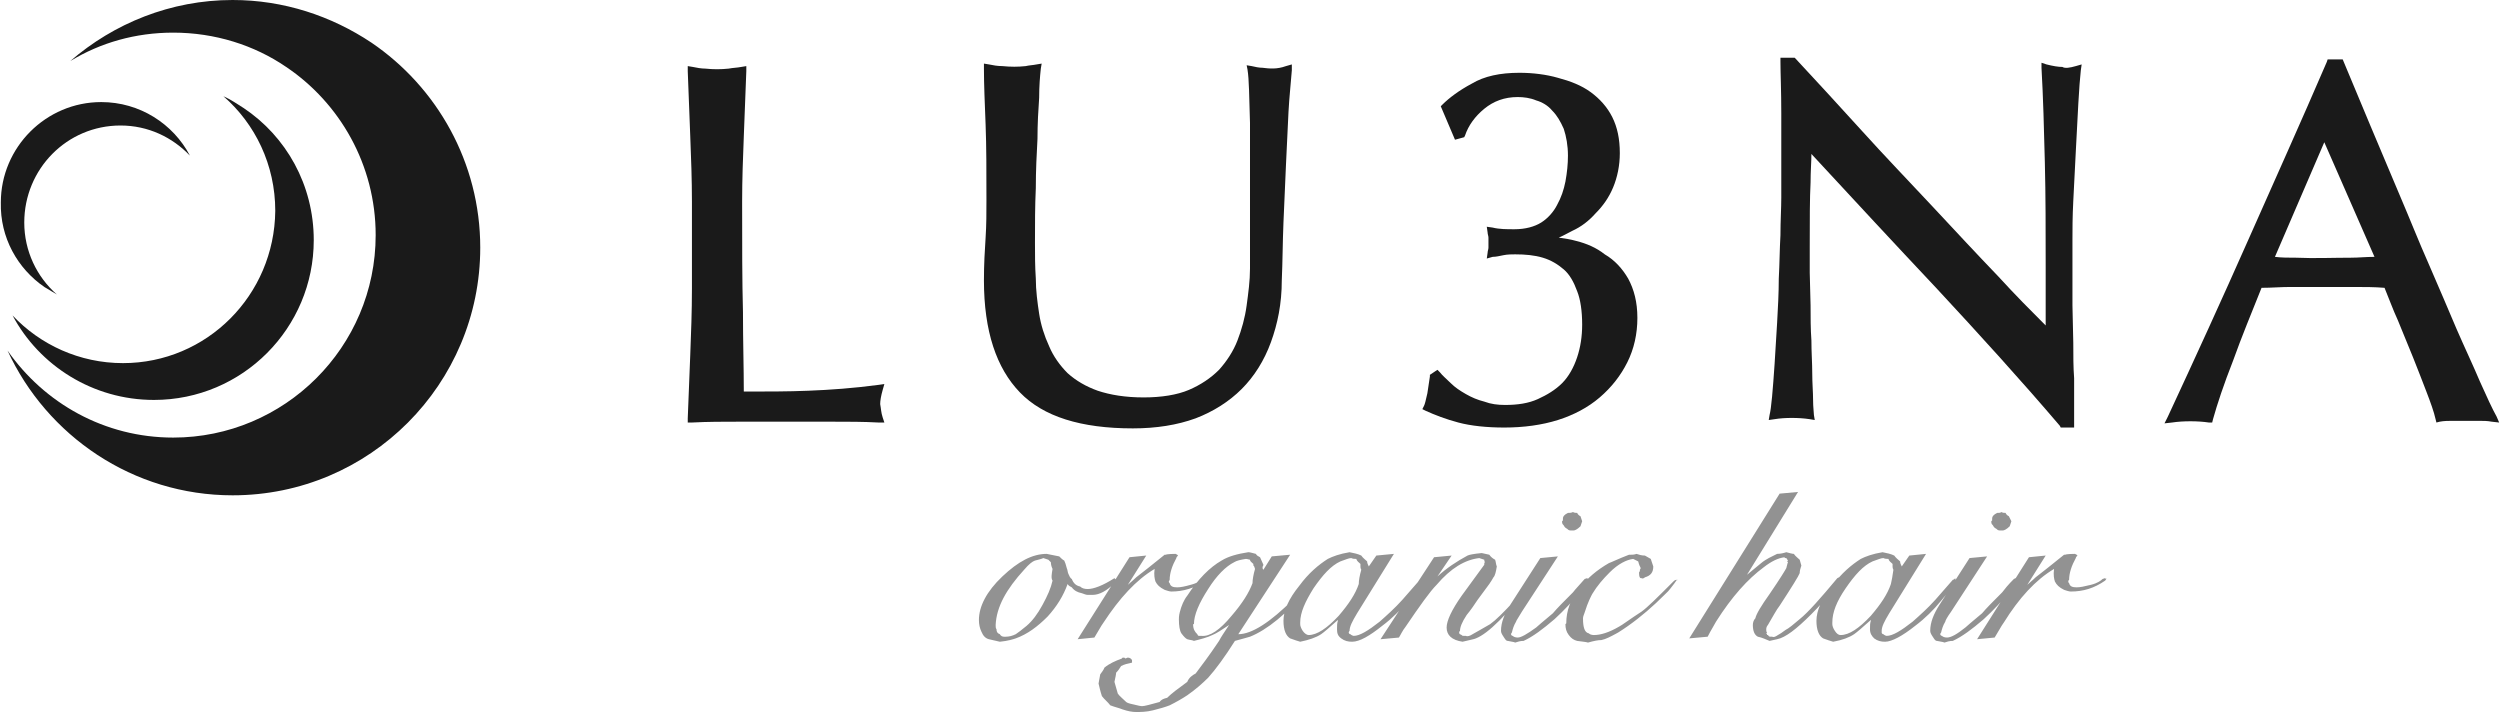
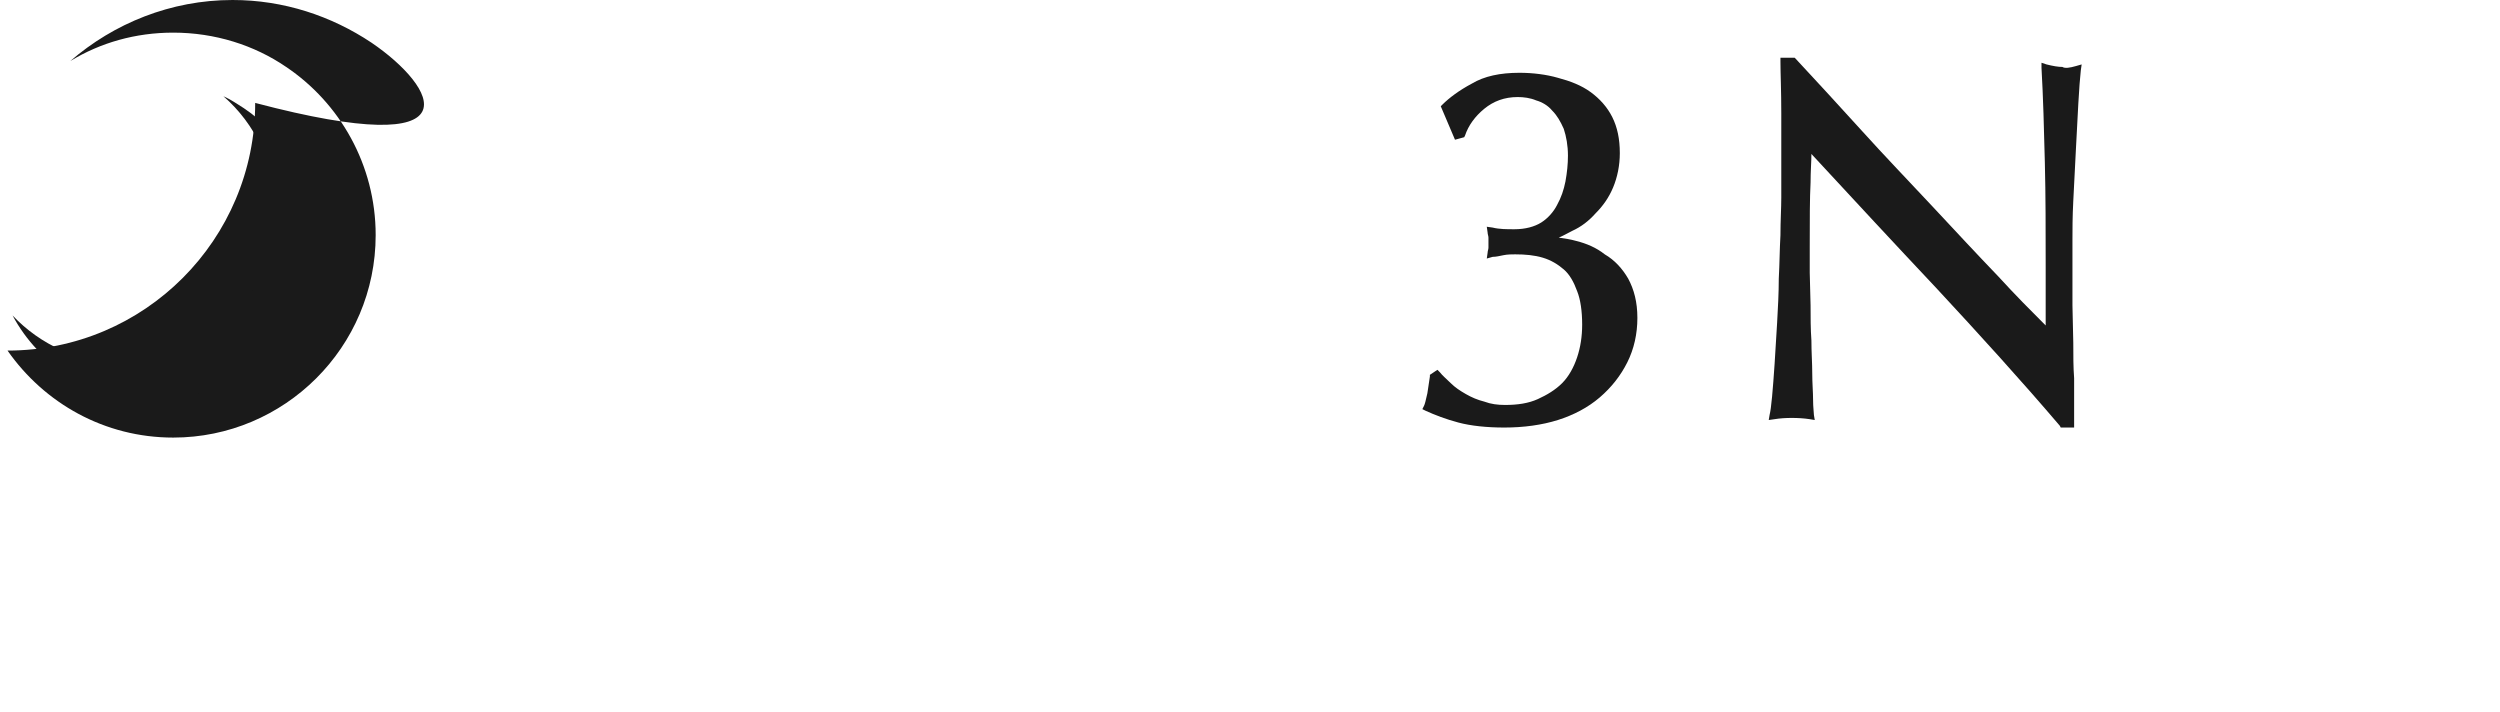
<svg xmlns="http://www.w3.org/2000/svg" version="1.1" x="0px" y="0px" width="298.8px" height="85.1px" viewBox="0 0 298.8 85.1" style="enable-background:new 0 0 298.8 85.1;" xml:space="preserve">
  <style type="text/css">
	.st0{opacity:0.8;fill:#777777;}
	.st1{fill:#1A1A1A;}
</style>
  <defs>
</defs>
  <g>
-     <path class="st0" d="M133.4,69.4c-0.1,0.1-0.2,0.2-0.2,0.3c-0.9,0.9-1.8,1.4-2.6,1.4c-0.1,0-0.2,0-0.3,0c-0.1,0-0.2,0-0.3,0   c-0.2,0-0.4-0.1-0.7-0.2c-0.5-0.1-0.9-0.3-1.2-0.7c-0.2-0.1-0.4-0.2-0.5-0.4c-0.5,1.4-1.3,2.7-2.4,3.9c-1.2,1.2-2.4,2.1-3.8,2.6   c-0.3,0.1-0.9,0.3-1.9,0.4l-1.3-0.3c-0.4-0.1-0.7-0.4-0.9-0.9c-0.2-0.4-0.3-0.9-0.3-1.4c0-1.6,0.9-3.4,2.8-5.2   c1.9-1.8,3.6-2.7,5.3-2.7c0,0,0.5,0.1,1.5,0.3c0.2,0.2,0.4,0.4,0.6,0.5c0.1,0.2,0.2,0.5,0.3,0.9c0.1,0.2,0.1,0.5,0.2,0.7   c0.1,0.2,0.2,0.5,0.4,0.6c0.2,0.5,0.5,0.8,1,0.9c0.2,0.2,0.5,0.3,0.9,0.3c0.7,0,1.8-0.4,3.2-1.3C133.3,69.2,133.4,69.3,133.4,69.4    M125.8,68c-0.1-0.2-0.2-0.5-0.2-0.8c-0.1-0.1-0.2-0.2-0.3-0.3l-0.6-0.2c-0.2,0.1-0.6,0.2-1,0.3c-0.3,0.1-0.7,0.4-1.3,1.1   c-2.1,2.3-3.3,4.4-3.4,6.6l0,0c0,0.2,0,0.4,0.1,0.5c0,0.3,0.1,0.5,0.4,0.6c0.1,0.2,0.3,0.3,0.5,0.3c0.1,0,0.2,0,0.2,0   c0.4,0,0.8-0.1,1.2-0.3c0.3-0.2,0.7-0.5,1.3-1c0.7-0.6,1.3-1.4,1.9-2.5c0.6-1.1,1-2,1.2-2.9C125.6,69.1,125.7,68.6,125.8,68    M144.3,69.1c-0.1,0.2-0.1,0.3-0.2,0.3c-1.3,0.9-2.7,1.3-4.1,1.3c-0.2,0-0.5-0.1-0.8-0.2c-0.6-0.3-0.9-0.6-1.1-1   c-0.1-0.3-0.2-0.8-0.1-1.5c-2.2,1.3-4.2,3.5-6.1,6.4c-0.3,0.4-0.6,1-1.1,1.8l-2,0.2l6.2-9.8l2-0.2l-2.2,3.5c0.2-0.2,0.6-0.5,1-0.9   c0.8-0.6,1.9-1.5,3.4-2.7l0.2,0c-0.2,0,0.2-0.1,1.1-0.1l0.2,0.1l0.1,0.1c-0.1,0.1-0.2,0.2-0.2,0.3c-0.5,0.9-0.8,1.8-0.8,2.6   c0,0.1-0.1,0.1-0.1,0.2c0,0.1,0,0.1,0.1,0.2c0.1,0.4,0.4,0.5,0.9,0.5c0.4,0,0.9-0.1,1.6-0.3c0.8-0.2,1.2-0.5,1.4-0.7l0.3-0.1l0,0.1   l0.1-0.1L144.3,69.1z M157,69.5L157,69.5l0,0.1c-0.1,0.1-0.3,0.4-0.6,0.7c-2.6,3.1-5,5-7,5.8c-0.4,0.1-1,0.3-1.8,0.5   c-1.2,1.9-2.3,3.4-3.2,4.4c-0.7,0.7-1.5,1.4-2.5,2.1c-0.6,0.4-1.3,0.8-2.1,1.2c-0.5,0.2-1.2,0.4-2,0.6c-0.8,0.2-1.5,0.2-2,0.2   c-0.5,0-1-0.1-1.6-0.3c-0.5-0.2-1-0.3-1.5-0.5c-0.3-0.4-0.7-0.7-1-1.1c-0.2-0.6-0.3-1.1-0.4-1.5c0-0.1,0.1-0.5,0.2-1.1   c0.2-0.3,0.4-0.5,0.5-0.8c0.6-0.5,1.3-0.8,2.1-1.1c0-0.1,0.1-0.1,0.2-0.1c0.1,0,0.1,0,0.2,0.1c0.1,0,0.2-0.1,0.3-0.1   c0.2,0,0.4,0.1,0.5,0.3l0,0l0,0.1l0.1,0l-0.1,0c0,0.1,0,0.1,0,0.1v0.1c-0.5,0.1-0.9,0.2-1.3,0.4c-0.2,0.3-0.3,0.5-0.6,0.8   c0,0.2-0.1,0.6-0.2,1.1l0.4,1.4c0.2,0.3,0.6,0.6,1,1c0.1,0.1,0.4,0.2,0.9,0.3c0.4,0.1,0.8,0.2,1,0.2c0.3,0,1-0.2,2.1-0.5   c0.2-0.3,0.5-0.4,0.9-0.5c0.5-0.5,1.3-1.1,2.4-1.9c0.2-0.5,0.6-0.8,1-1c0.6-0.8,1.6-2.1,2.8-3.9c0.2-0.4,0.6-1,1.2-1.9   c-0.9,0.6-1.5,1-2,1.2c-0.6,0.3-1.4,0.5-2.2,0.7c-0.2-0.1-0.5-0.1-0.8-0.2c-0.2-0.1-0.4-0.3-0.7-0.7c-0.2-0.3-0.3-0.9-0.3-1.7   c0-0.1,0-0.4,0.1-0.8c0.2-0.8,0.5-1.5,0.9-2c1.3-2,2.7-3.4,4.1-4.2c0.8-0.5,1.9-0.8,3.2-1c0.2,0,0.5,0.1,0.9,0.2   c0.1,0.2,0.3,0.3,0.5,0.4l0.4,0.9c0,0.1-0.1,0.2-0.1,0.3c0,0.1,0,0.2,0.1,0.3l1-1.6l2.2-0.2l-6.2,9.5c1.6,0,3.8-1.4,6.6-4.2   c0.4-0.5,1.1-1.3,2.1-2.3l0.2-0.1l0,0.1l0.1-0.1L157,69.5L157,69.5L157,69.5L157,69.5z M150,68l-0.1-0.3c-0.1-0.1-0.1-0.1-0.1-0.2   c0,0,0-0.1,0-0.1c-0.2-0.2-0.4-0.3-0.4-0.5c-0.1,0-0.3-0.1-0.5-0.1c-0.6,0.1-1.1,0.2-1.4,0.4c-1,0.5-2.1,1.6-3.1,3.2   c-1.1,1.7-1.7,3.1-1.7,4.2l-0.1,0c0,0.6,0.2,0.9,0.5,1.2c0.1,0.2,0.1,0.2,0.3,0.2c0.1,0,0.1,0,0.2,0c1,0.1,2.2-0.7,3.6-2.4   c1.3-1.5,2.1-2.8,2.5-3.9C149.7,69.3,149.8,68.7,150,68 M170.2,69.4l-0.1,0.2c-0.4,0.5-1,1.2-1.8,2.2c-0.9,1.1-1.9,2.1-3.1,3   c-1.5,1.2-2.7,1.9-3.6,1.9c-0.5,0-0.9-0.1-1.3-0.4c-0.4-0.3-0.5-0.6-0.5-1.1c0-0.4,0-0.7,0.1-1l0-0.1c-1,0.9-1.7,1.5-2,1.7   c-0.6,0.4-1.5,0.7-2.5,0.9c-0.3-0.1-0.7-0.2-1.2-0.4c-0.5-0.3-0.8-1-0.8-2.1c0-1.2,0.6-2.6,1.9-4.2c1.1-1.5,2.3-2.5,3.4-3.2   c0.6-0.3,1.4-0.6,2.6-0.8c0.5,0.1,1,0.2,1.4,0.4c0.2,0.3,0.5,0.5,0.7,0.7c0,0.2,0.1,0.4,0.2,0.6l0.9-1.3l2.1-0.2l-4.4,7.1   c-0.6,1-0.9,1.6-0.9,2.1c0,0-0.1,0.1-0.1,0.2c0,0.1,0.1,0.2,0.2,0.2c0.1,0.1,0.3,0.2,0.4,0.2c0.7,0,1.7-0.6,3.1-1.7   c0.9-0.8,1.8-1.6,2.7-2.6c0.7-0.8,1.4-1.6,2.1-2.4c0.1,0,0.2-0.1,0.3-0.2v0.1l0.1,0c0,0-0.1,0-0.1,0.1c0,0,0,0,0,0   C170.1,69.4,170.1,69.4,170.2,69.4 M162.7,68.1c-0.1-0.2-0.1-0.3-0.1-0.4c0-0.1,0-0.1,0-0.2c0,0,0-0.1,0-0.1   c-0.2-0.2-0.4-0.3-0.5-0.6c-0.2,0-0.4,0-0.6-0.1c-0.3,0-0.7,0.2-1.3,0.4c-1.1,0.5-2.1,1.6-3.2,3.2c-1,1.6-1.6,2.9-1.6,4.1l0,0.1   v0.1c0,0.2,0.1,0.5,0.3,0.8c0.2,0.3,0.5,0.5,0.7,0.5c1,0,2.2-0.8,3.6-2.3c1.2-1.4,2-2.6,2.4-3.8C162.4,69.4,162.5,68.8,162.7,68.1    M183.4,69.2c-0.2,0.1-0.2,0.1-0.1,0.2c-0.1,0.2-0.2,0.3-0.2,0.2c-3,3.9-5.2,6.1-6.7,6.7c-0.2,0.1-0.8,0.2-1.6,0.4   c-1.3-0.2-1.9-0.8-1.9-1.7c0-0.8,0.6-2.1,1.8-3.8c0.9-1.2,1.8-2.5,2.7-3.7l0-0.1c0-0.1,0-0.2,0.1-0.2c-0.1-0.1-0.1-0.2-0.1-0.3   l-0.6-0.2c-1.7,0.2-3.4,1.2-5.1,3.2c-0.8,0.8-2,2.5-3.7,5c-0.4,0.5-0.6,1-0.8,1.3l-2.2,0.2l6.4-9.8l2.1-0.2l-1.7,2.5   c1.1-1,2.3-1.8,3.6-2.5c0.2-0.1,0.7-0.2,1.7-0.3l0.9,0.2c0.2,0.3,0.5,0.5,0.7,0.6c0.1,0.3,0.1,0.6,0.2,0.8   c-0.1,0.6-0.2,1.1-0.4,1.3c-0.1,0.2-0.3,0.5-0.5,0.8c-0.3,0.4-0.8,1.1-1.4,1.9c-0.4,0.6-0.8,1.2-1.3,1.8c-0.6,0.9-0.8,1.5-0.8,1.9   c-0.1,0.1-0.1,0.1-0.1,0.2c0,0.2,0.1,0.2,0.3,0.3c0.1,0.1,0.1,0.1,0.3,0.1l0.2,0c0.2,0.1,0.5,0,0.8-0.2c0.5-0.3,1.1-0.6,2.1-1.2   c0.7-0.5,1.6-1.4,2.8-2.7c1.1-1.2,1.8-2.2,2.3-2.9v-0.1l0.1,0c0.1,0,0.2,0,0.3-0.1V69h0.1L183.4,69.2z M189.9,69.3L189.9,69.3   l0,0.2c0,0-0.1,0.1-0.2,0.2v0c-0.3,0.3-0.6,0.7-0.8,1c-0.9,1.1-1.9,2.2-3.1,3.3c-1.4,1.2-2.6,2.1-3.7,2.6c-0.4,0-0.7,0.1-1,0.2   c-0.2-0.1-0.5-0.1-0.9-0.2c-0.2,0-0.3-0.2-0.5-0.5c-0.2-0.3-0.3-0.5-0.3-0.7c0-1,0.4-2,1.1-3.1l3.6-5.6l2.1-0.2l-4.3,6.6   c-0.4,0.7-0.7,1.1-0.7,1.2c-0.3,0.5-0.4,0.9-0.5,1.3c0,0-0.1,0.1-0.1,0.2c0,0.1,0.1,0.2,0.2,0.2c0.1,0.1,0.3,0.2,0.6,0.2   c0.4,0,1.1-0.4,2.2-1.2c0.1-0.1,0.8-0.7,2-1.7c0.5-0.6,1.3-1.4,2.4-2.5c0.3-0.4,0.8-0.9,1.4-1.6l0.3-0.1l0.1,0.1L189.9,69.3z    M189.1,62.3l-0.2,0.6c-0.4,0.4-0.7,0.5-0.8,0.5l-0.2,0c-0.1,0-0.1,0-0.2,0c-0.2,0-0.3-0.1-0.4-0.2c-0.2-0.1-0.3-0.2-0.4-0.4   c-0.1-0.1-0.2-0.2-0.2-0.4l0-0.1l0.1-0.1c0,0,0-0.1,0-0.2c0-0.3,0.2-0.5,0.6-0.7h0.1c0.1,0,0.3,0,0.5-0.1c0.2,0.1,0.3,0.1,0.5,0.1   c0.1,0.2,0.2,0.3,0.4,0.4L189.1,62.3z M200.4,69.3c-0.1,0.2-0.4,0.6-0.8,1.1c-0.2,0.3-0.8,0.8-1.7,1.7c-1.4,1.3-2.9,2.5-4.5,3.5   c-0.9,0.5-1.5,0.8-2,0.9c-0.4,0-0.9,0.1-1.6,0.3c-0.3-0.1-0.7-0.1-1.3-0.2c-0.4-0.1-0.7-0.3-1-0.7c-0.3-0.4-0.4-0.8-0.4-1.3   l0.1-0.1c0-1.5,0.5-2.9,1.6-4.2c0.9-1.2,2.1-2.2,3.5-3c0.3-0.1,1.1-0.5,2.4-1l0.2,0c0.2,0,0.4,0,0.7-0.1c0.3,0.1,0.6,0.2,1,0.2   l0.7,0.4l0.3,0.9c0,0.7-0.3,1.1-1,1.3c-0.1,0.1-0.3,0.2-0.4,0.1c0,0-0.1,0-0.1,0c-0.1,0-0.2-0.2-0.2-0.6c0-0.1,0-0.2,0.1-0.2l0,0   l0-0.1l0-0.1l0.1-0.2c-0.1-0.2-0.2-0.4-0.3-0.8l-0.6-0.3c-0.8,0.1-1.8,0.6-2.8,1.6c-0.8,0.8-1.5,1.6-2.1,2.6   c-0.1,0.2-0.5,0.9-0.9,2.2c-0.1,0.3-0.2,0.5-0.2,0.7c0,1.1,0.2,1.7,0.7,1.8c0.1,0.1,0.3,0.2,0.6,0.2c0.8,0,1.8-0.3,3-1   c0.4-0.2,1.3-0.9,2.7-1.8c0.7-0.5,1.9-1.7,3.8-3.6c0.1-0.1,0.2-0.2,0.4-0.2c0,0.1,0,0.1,0.1,0l0.1,0V69.3z M220,69.2   c0,0-0.1,0.2-0.1,0.4c-1.4,1.7-2.5,2.9-3.4,3.8c-1.8,1.8-3.1,2.8-4.1,3l-0.9,0.2c-0.5-0.2-0.9-0.4-1.4-0.5   c-0.4-0.2-0.6-0.7-0.6-1.4c0-0.3,0.1-0.6,0.3-0.8c0.1-0.5,0.7-1.5,1.7-2.9c1.3-1.9,1.9-2.9,2-3.1c0.1-0.3,0.1-0.5,0.2-0.7l-0.1-0.1   l0.1-0.1l-0.2-0.3c0,0-0.1,0-0.1,0c-0.1,0-0.1,0-0.1-0.1c-0.8,0.1-1.6,0.5-2.5,1.2c-1.9,1.4-3.8,3.5-5.7,6.5c-0.2,0.4-0.6,1-1,1.8   l-2.2,0.2l10.8-17.3l2.2-0.2l-6.1,9.9c0.6-0.5,1.1-0.9,1.7-1.4c0.6-0.5,1.3-0.8,1.9-1.1c0.4,0,0.8-0.1,1.1-0.2   c0.4,0.1,0.7,0.2,0.9,0.2c0.2,0.3,0.5,0.5,0.7,0.7l0.2,0.7c-0.1,0.3-0.2,0.6-0.2,0.9c-0.1,0.3-0.9,1.6-2.4,3.9   c-0.4,0.5-0.8,1.3-1.4,2.3c-0.1,0.1-0.2,0.3-0.2,0.5c0,0.2,0,0.3,0.1,0.4l-0.1,0.1l0.1,0.1v0.1h0.1c0.1,0.1,0.1,0.2,0.3,0.2l0.2,0   c0.2,0.1,0.4,0,0.7-0.2c0.2-0.1,0.5-0.3,0.9-0.6c0.4-0.2,1-0.7,1.7-1.3c1-0.8,2.5-2.5,4.5-4.9l0.2-0.1h0.1l0.1-0.1l0.1,0L220,69.2   L220,69.2L220,69.2L220,69.2L220,69.2z M233.9,69.4l-0.1,0.2c-0.4,0.5-1,1.2-1.8,2.2c-0.9,1.1-1.9,2.1-3.1,3   c-1.5,1.2-2.8,1.9-3.6,1.9c-0.5,0-0.9-0.1-1.3-0.4c-0.3-0.3-0.5-0.6-0.5-1.1c0-0.4,0-0.7,0.1-1l0-0.1c-1,0.9-1.7,1.5-2,1.7   c-0.6,0.4-1.4,0.7-2.5,0.9c-0.3-0.1-0.7-0.2-1.2-0.4c-0.5-0.3-0.8-1-0.8-2.1c0-1.2,0.6-2.6,1.9-4.2c1.1-1.5,2.3-2.5,3.4-3.2   c0.6-0.3,1.4-0.6,2.6-0.8c0.5,0.1,1,0.2,1.4,0.4c0.2,0.3,0.5,0.5,0.7,0.7c0,0.2,0.1,0.4,0.2,0.6l0.9-1.3l2-0.2l-4.4,7.1   c-0.6,1-0.9,1.6-0.9,2.1c0,0,0,0.1,0,0.2c0,0.1,0.1,0.2,0.2,0.2c0.1,0.1,0.3,0.2,0.4,0.2c0.7,0,1.7-0.6,3.1-1.7   c0.9-0.8,1.8-1.6,2.7-2.6c0.7-0.8,1.4-1.6,2.1-2.4c0.1,0,0.2-0.1,0.3-0.2v0.1l0.1,0c0,0-0.1,0-0.1,0.1c0,0,0,0,0,0   C233.8,69.4,233.8,69.4,233.9,69.4 M226.3,68.1c-0.1-0.2-0.1-0.3-0.1-0.4c0-0.1,0-0.1,0-0.2c0,0,0-0.1,0-0.1   c-0.2-0.2-0.4-0.3-0.5-0.6c-0.2,0-0.4,0-0.6-0.1c-0.3,0-0.7,0.2-1.3,0.4c-1.1,0.5-2.1,1.6-3.2,3.2c-1.1,1.6-1.6,2.9-1.6,4.1l0,0.1   v0.1c0,0.2,0.1,0.5,0.3,0.8c0.2,0.3,0.4,0.5,0.7,0.5c1,0,2.2-0.8,3.6-2.3c1.2-1.4,2-2.6,2.4-3.8C226.1,69.4,226.2,68.8,226.3,68.1    M241.2,69.3L241.2,69.3l0,0.2c0,0-0.1,0.1-0.2,0.2v0c-0.3,0.3-0.6,0.7-0.8,1c-0.9,1.1-1.9,2.2-3.1,3.3c-1.4,1.2-2.6,2.1-3.7,2.6   c-0.4,0-0.7,0.1-1,0.2c-0.2-0.1-0.5-0.1-0.9-0.2c-0.2,0-0.3-0.2-0.5-0.5c-0.2-0.3-0.3-0.5-0.3-0.7c0-1,0.4-2,1.1-3.1l3.6-5.6   l2.1-0.2l-4.3,6.6c-0.5,0.7-0.7,1.1-0.7,1.2c-0.3,0.5-0.4,0.9-0.5,1.3c0,0-0.1,0.1-0.1,0.2c0,0.1,0.1,0.2,0.2,0.2   c0.1,0.1,0.3,0.2,0.6,0.2c0.5,0,1.2-0.4,2.2-1.2c0.1-0.1,0.8-0.7,2-1.7c0.5-0.6,1.3-1.4,2.4-2.5c0.3-0.4,0.7-0.9,1.4-1.6l0.2-0.1   l0.1,0.1L241.2,69.3z M240.4,62.3l-0.2,0.6c-0.4,0.4-0.7,0.5-0.8,0.5l-0.2,0c-0.1,0-0.1,0-0.2,0c-0.2,0-0.3-0.1-0.4-0.2   c-0.2-0.1-0.3-0.2-0.4-0.4c-0.1-0.1-0.2-0.2-0.2-0.4l0-0.1l0.1-0.1c0,0,0-0.1,0-0.2c0-0.3,0.2-0.5,0.6-0.7h0.1c0.1,0,0.3,0,0.4-0.1   c0.2,0.1,0.3,0.1,0.5,0.1c0.1,0.2,0.2,0.3,0.4,0.4L240.4,62.3z M251.8,69.1c-0.1,0.2-0.2,0.3-0.2,0.3c-1.3,0.9-2.6,1.3-4.1,1.3   c-0.2,0-0.5-0.1-0.8-0.2c-0.6-0.3-0.9-0.6-1.1-1c-0.1-0.3-0.2-0.8-0.1-1.5c-2.2,1.3-4.2,3.5-6,6.4c-0.3,0.4-0.6,1-1.1,1.8l-2.1,0.2   l6.2-9.8l2-0.2l-2.2,3.5c0.2-0.2,0.6-0.5,1-0.9c0.8-0.6,1.9-1.5,3.4-2.7l0.2,0c-0.2,0,0.2-0.1,1.1-0.1l0.2,0.1l0.1,0.1   c-0.1,0.1-0.2,0.2-0.2,0.3c-0.5,0.9-0.8,1.8-0.8,2.6c-0.1,0.1-0.1,0.1-0.1,0.2c0,0.1,0,0.1,0.1,0.2c0.1,0.4,0.4,0.5,0.9,0.5   c0.4,0,0.9-0.1,1.7-0.3c0.8-0.2,1.2-0.5,1.4-0.7l0.3-0.1l0.1,0.1l0.1-0.1L251.8,69.1z" />
    <g>
      <g>
-         <path class="st1" d="M44.4,5.1C39.6,1.9,33.9,0,27.8,0C20.4,0,13.6,2.8,8.4,7.3c3.6-2.2,7.8-3.4,12.3-3.4c5,0,9.7,1.5,13.5,4.1     c6.4,4.3,10.7,11.7,10.7,20.1c0,13.4-10.9,24.2-24.2,24.2c-8.2,0-15.4-4.1-19.8-10.4c4.7,10.2,15,17.3,26.9,17.3     c16.4,0,29.6-13.3,29.6-29.6C57.4,19.4,52.2,10.4,44.4,5.1" />
+         <path class="st1" d="M44.4,5.1C39.6,1.9,33.9,0,27.8,0C20.4,0,13.6,2.8,8.4,7.3c3.6-2.2,7.8-3.4,12.3-3.4c5,0,9.7,1.5,13.5,4.1     c6.4,4.3,10.7,11.7,10.7,20.1c0,13.4-10.9,24.2-24.2,24.2c-8.2,0-15.4-4.1-19.8-10.4c16.4,0,29.6-13.3,29.6-29.6C57.4,19.4,52.2,10.4,44.4,5.1" />
        <path class="st1" d="M14.7,43.4c-5.2,0-9.9-2.2-13.2-5.7c3.2,6,9.6,10.1,16.9,10.1c10.6,0,19.1-8.6,19.1-19.1     c0-6.6-3.3-12.4-8.4-15.8c-0.8-0.5-1.5-1-2.4-1.4c3.8,3.3,6.2,8.2,6.2,13.7C32.8,35.3,24.7,43.4,14.7,43.4" />
-         <path class="st1" d="M5.3,34.3c0.5,0.3,1,0.6,1.5,0.9c-2.4-2.1-3.9-5.2-3.9-8.6C2.9,20.2,8,15,14.4,15c3.3,0,6.2,1.4,8.3,3.6     c-2-3.8-6-6.4-10.6-6.4c-6.6,0-12,5.4-12,12C0,28.4,2.1,32.1,5.3,34.3" />
      </g>
    </g>
    <g>
      <g>
-         <path class="st1" d="M105.5,49.9l0.2,0.6l-0.7,0c-1.8-0.1-3.7-0.1-5.5-0.1H88.3c-1.8,0-3.7,0-5.6,0.1l-0.5,0l0-0.5     c0.1-2.5,0.2-5,0.3-7.6c0.1-2.6,0.2-5.2,0.2-7.9V24.1c0-2.6-0.1-5.3-0.2-7.8c-0.1-2.6-0.2-5.2-0.3-7.8l0-0.6l0.6,0.1     c0.5,0.1,1,0.2,1.5,0.2c0.9,0.1,1.9,0.1,2.8,0c0.5-0.1,1-0.1,1.5-0.2l0.6-0.1l0,0.6c-0.1,2.7-0.2,5.3-0.3,7.8     c-0.1,2.5-0.2,5.2-0.2,7.8c0,5.1,0,9.5,0.1,13.2c0,3.5,0.1,6.7,0.1,9.5c2.7,0,5.3,0,7.7-0.1c2.6-0.1,5.4-0.3,8.4-0.7l0.7-0.1     l-0.2,0.7c-0.2,0.7-0.3,1.3-0.3,1.7C105.3,48.8,105.3,49.3,105.5,49.9" />
-         <path class="st1" d="M153.7,7.9l0.7-0.2l0,0.7c-0.1,1.4-0.3,3.1-0.4,5c-0.1,2-0.2,4.1-0.3,6.3c-0.1,2.2-0.2,4.5-0.3,6.9     c-0.1,2.4-0.1,4.7-0.2,6.9c0,2.8-0.5,5.2-1.3,7.4c-0.8,2.2-2,4.1-3.5,5.6c-1.5,1.5-3.4,2.7-5.5,3.5c-2.2,0.8-4.7,1.2-7.5,1.2     c-6.2,0-10.7-1.4-13.5-4.3s-4.3-7.3-4.3-13.4c0-1.9,0.1-3.6,0.2-5.1c0.1-1.5,0.1-3,0.1-4.5c0-3.4,0-6.4-0.1-9     c-0.1-2.6-0.2-4.8-0.2-6.7l0-0.6l0.6,0.1c0.5,0.1,1,0.2,1.6,0.2c1,0.1,1.9,0.1,2.8,0c0.4-0.1,0.8-0.1,1.3-0.2l0.6-0.1l-0.1,0.6     c-0.1,0.9-0.2,2.1-0.2,3.5c-0.1,1.4-0.2,3.1-0.2,4.9c-0.1,1.8-0.2,3.8-0.2,5.9c-0.1,2.1-0.1,4.3-0.1,6.5c0,1.4,0,2.8,0.1,4.3     c0,1.4,0.2,2.9,0.4,4.2c0.2,1.3,0.6,2.6,1.2,3.9c0.5,1.2,1.3,2.3,2.2,3.2c1,0.9,2.2,1.6,3.6,2.1c1.5,0.5,3.3,0.8,5.5,0.8     c2.1,0,4-0.3,5.4-0.9c1.4-0.6,2.6-1.4,3.6-2.4c0.9-1,1.7-2.2,2.2-3.5c0.5-1.3,0.9-2.7,1.1-4.2c0.2-1.5,0.4-2.9,0.4-4.4     c0-1.5,0-2.9,0-4.1c0-5.7,0-10.1,0-13.3c-0.1-3.1-0.1-5.2-0.3-6.4L149,7.8l0.6,0.1c0.4,0.1,0.9,0.2,1.3,0.2     C151.7,8.2,152.6,8.3,153.7,7.9" />
        <path class="st1" d="M194.6,33.3c0.7,1.3,1.1,2.8,1.1,4.7c0,1.9-0.4,3.7-1.2,5.3c-0.8,1.6-1.9,3-3.3,4.2c-1.4,1.2-3.1,2.1-5,2.7     c-1.9,0.6-4.1,0.9-6.4,0.9c-2.1,0-4-0.2-5.5-0.6c-1.5-0.4-2.8-0.9-3.9-1.4l-0.4-0.2l0.2-0.4c0.1-0.2,0.2-0.6,0.4-1.5     c0.1-0.7,0.2-1.4,0.3-2l0-0.2l0.9-0.6l0.3,0.3c0.3,0.4,0.8,0.8,1.3,1.3c0.5,0.5,1.1,0.9,1.8,1.3c0.7,0.4,1.4,0.7,2.2,0.9     c0.8,0.3,1.6,0.4,2.5,0.4c1.5,0,2.8-0.2,3.9-0.7c1.1-0.5,2.1-1.1,2.9-1.9c0.8-0.8,1.4-1.9,1.8-3.1c0.4-1.2,0.6-2.5,0.6-3.9     c0-1.6-0.2-3-0.6-4c-0.4-1.1-0.9-2-1.6-2.6c-0.7-0.6-1.5-1.1-2.5-1.4c-1-0.3-2.1-0.4-3.3-0.4c-0.4,0-0.9,0-1.4,0.1     c-0.5,0.1-0.9,0.2-1.3,0.2l-0.7,0.2l0.1-0.7c0-0.2,0.1-0.4,0.1-0.6c0-0.2,0-0.4,0-0.6c0-0.2,0-0.4,0-0.6c0-0.2-0.1-0.4-0.1-0.6     l-0.1-0.7l0.7,0.1c0.8,0.2,1.7,0.2,2.6,0.2c1.3,0,2.4-0.3,3.2-0.8c0.8-0.5,1.5-1.3,1.9-2.1c0.5-0.9,0.8-1.8,1-2.8     c0.2-1.1,0.3-2.1,0.3-3.1c0-1.2-0.2-2.3-0.5-3.2c-0.4-0.9-0.8-1.6-1.4-2.2c-0.5-0.6-1.2-1-1.9-1.2c-0.7-0.3-1.5-0.4-2.2-0.4     c-1.6,0-2.9,0.5-4,1.4c-1.1,0.9-1.9,2-2.3,3.2l-0.1,0.2l-1.1,0.3l-1.7-4l0.2-0.2c0.8-0.8,2-1.7,3.5-2.5c1.5-0.9,3.4-1.3,5.7-1.3     c1.6,0,3.2,0.2,4.6,0.6c1.5,0.4,2.8,0.9,3.9,1.7c1.1,0.8,2,1.8,2.6,3c0.6,1.2,0.9,2.6,0.9,4.3c0,1.5-0.3,2.9-0.8,4.1     c-0.5,1.2-1.2,2.2-2.1,3.1c-0.8,0.9-1.7,1.6-2.8,2.1c-0.6,0.3-1.1,0.6-1.6,0.8c0.7,0.1,1.4,0.2,2.1,0.4c1.2,0.3,2.4,0.8,3.4,1.6     C193,31.1,193.9,32.1,194.6,33.3" />
        <path class="st1" d="M248.1,7.9l0.7-0.2l-0.1,0.7c-0.1,0.9-0.2,2.2-0.3,4c-0.1,1.8-0.2,3.7-0.3,5.7c-0.1,2-0.2,4-0.3,5.9     c-0.1,1.9-0.1,3.5-0.1,4.6v3.6c0,1.4,0,2.8,0,4.3l0.1,4.5c0,1.5,0,2.9,0.1,4.2c0,1.3,0,2.5,0,3.4v2.5h-1.6l-0.1-0.2     c-4.6-5.4-9.6-10.9-14.8-16.5c-4.9-5.2-9.9-10.6-14.9-16c0,0.9-0.1,2.1-0.1,3.4c-0.1,1.9-0.1,4.5-0.1,7.7c0,0.8,0,1.9,0,3.1     l0.1,3.9c0,1.4,0,2.8,0.1,4.2c0,1.4,0.1,2.7,0.1,3.9c0,1.2,0.1,2.3,0.1,3.2c0,0.9,0.1,1.5,0.1,1.8l0.1,0.6l-0.6-0.1     c-1.3-0.2-3-0.2-4.2,0l-0.7,0.1l0.1-0.6c0.1-0.4,0.2-1.1,0.3-2.2c0.1-1.1,0.2-2.4,0.3-3.9c0.1-1.5,0.2-3.2,0.3-4.9     c0.1-1.8,0.2-3.6,0.2-5.3c0.1-1.8,0.1-3.5,0.2-5.2c0-1.7,0.1-3.2,0.1-4.5c0-3.9,0-7.2,0-10c0-2.8-0.1-4.9-0.1-6.2l0-0.5h1.7     l0.1,0.1c2.5,2.7,5.1,5.5,7.9,8.6c2.8,3.1,5.6,6,8.4,9c2.8,3,5.4,5.8,7.9,8.4c2.1,2.3,4,4.2,5.7,5.9v-7.1c0-4.2,0-8.4-0.1-12.4     c-0.1-4-0.2-7.8-0.4-11.3l0-0.6l0.6,0.2c0.8,0.2,1.4,0.3,1.9,0.3C246.8,8.2,247.4,8.1,248.1,7.9" />
-         <path class="st1" d="M298.4,49.8c-0.5-0.9-1.2-2.4-2-4.2c-0.8-1.9-1.8-4-2.8-6.3c-1-2.4-2.1-4.9-3.3-7.7     c-1.2-2.7-2.3-5.5-3.5-8.3c-1.2-2.8-2.3-5.5-3.5-8.3L280,7.1h-1.8l-0.1,0.3c-3.1,7.2-6.3,14.3-9.4,21.3c-3.1,7-6.3,14-9.6,21.1     l-0.4,0.8l0.9-0.1c1.3-0.2,3.1-0.2,4.4,0l0.4,0l0.1-0.4c0.5-1.8,1.3-4.2,2.4-7c1-2.8,2.2-5.7,3.4-8.7c1.2,0,2.3-0.1,3.4-0.1     c2.5,0,5.1,0,7.7,0c1.2,0,2.4,0,3.6,0.1c0.5,1.2,1,2.6,1.6,3.9l1.8,4.4c0.6,1.5,1.1,2.8,1.6,4.1c0.5,1.3,0.9,2.4,1.1,3.3l0.1,0.4     l0.4-0.1c0.5-0.1,1.1-0.1,1.5-0.1h3.2c0.5,0,1,0,1.5,0.1l0.9,0.1L298.4,49.8z M281,30.8c-2.2,0-4.3,0.1-6.6,0     c-0.9,0-1.7,0-2.5-0.1l5.9-13.7l6,13.7C282.8,30.7,281.9,30.8,281,30.8z" />
      </g>
    </g>
  </g>
</svg>